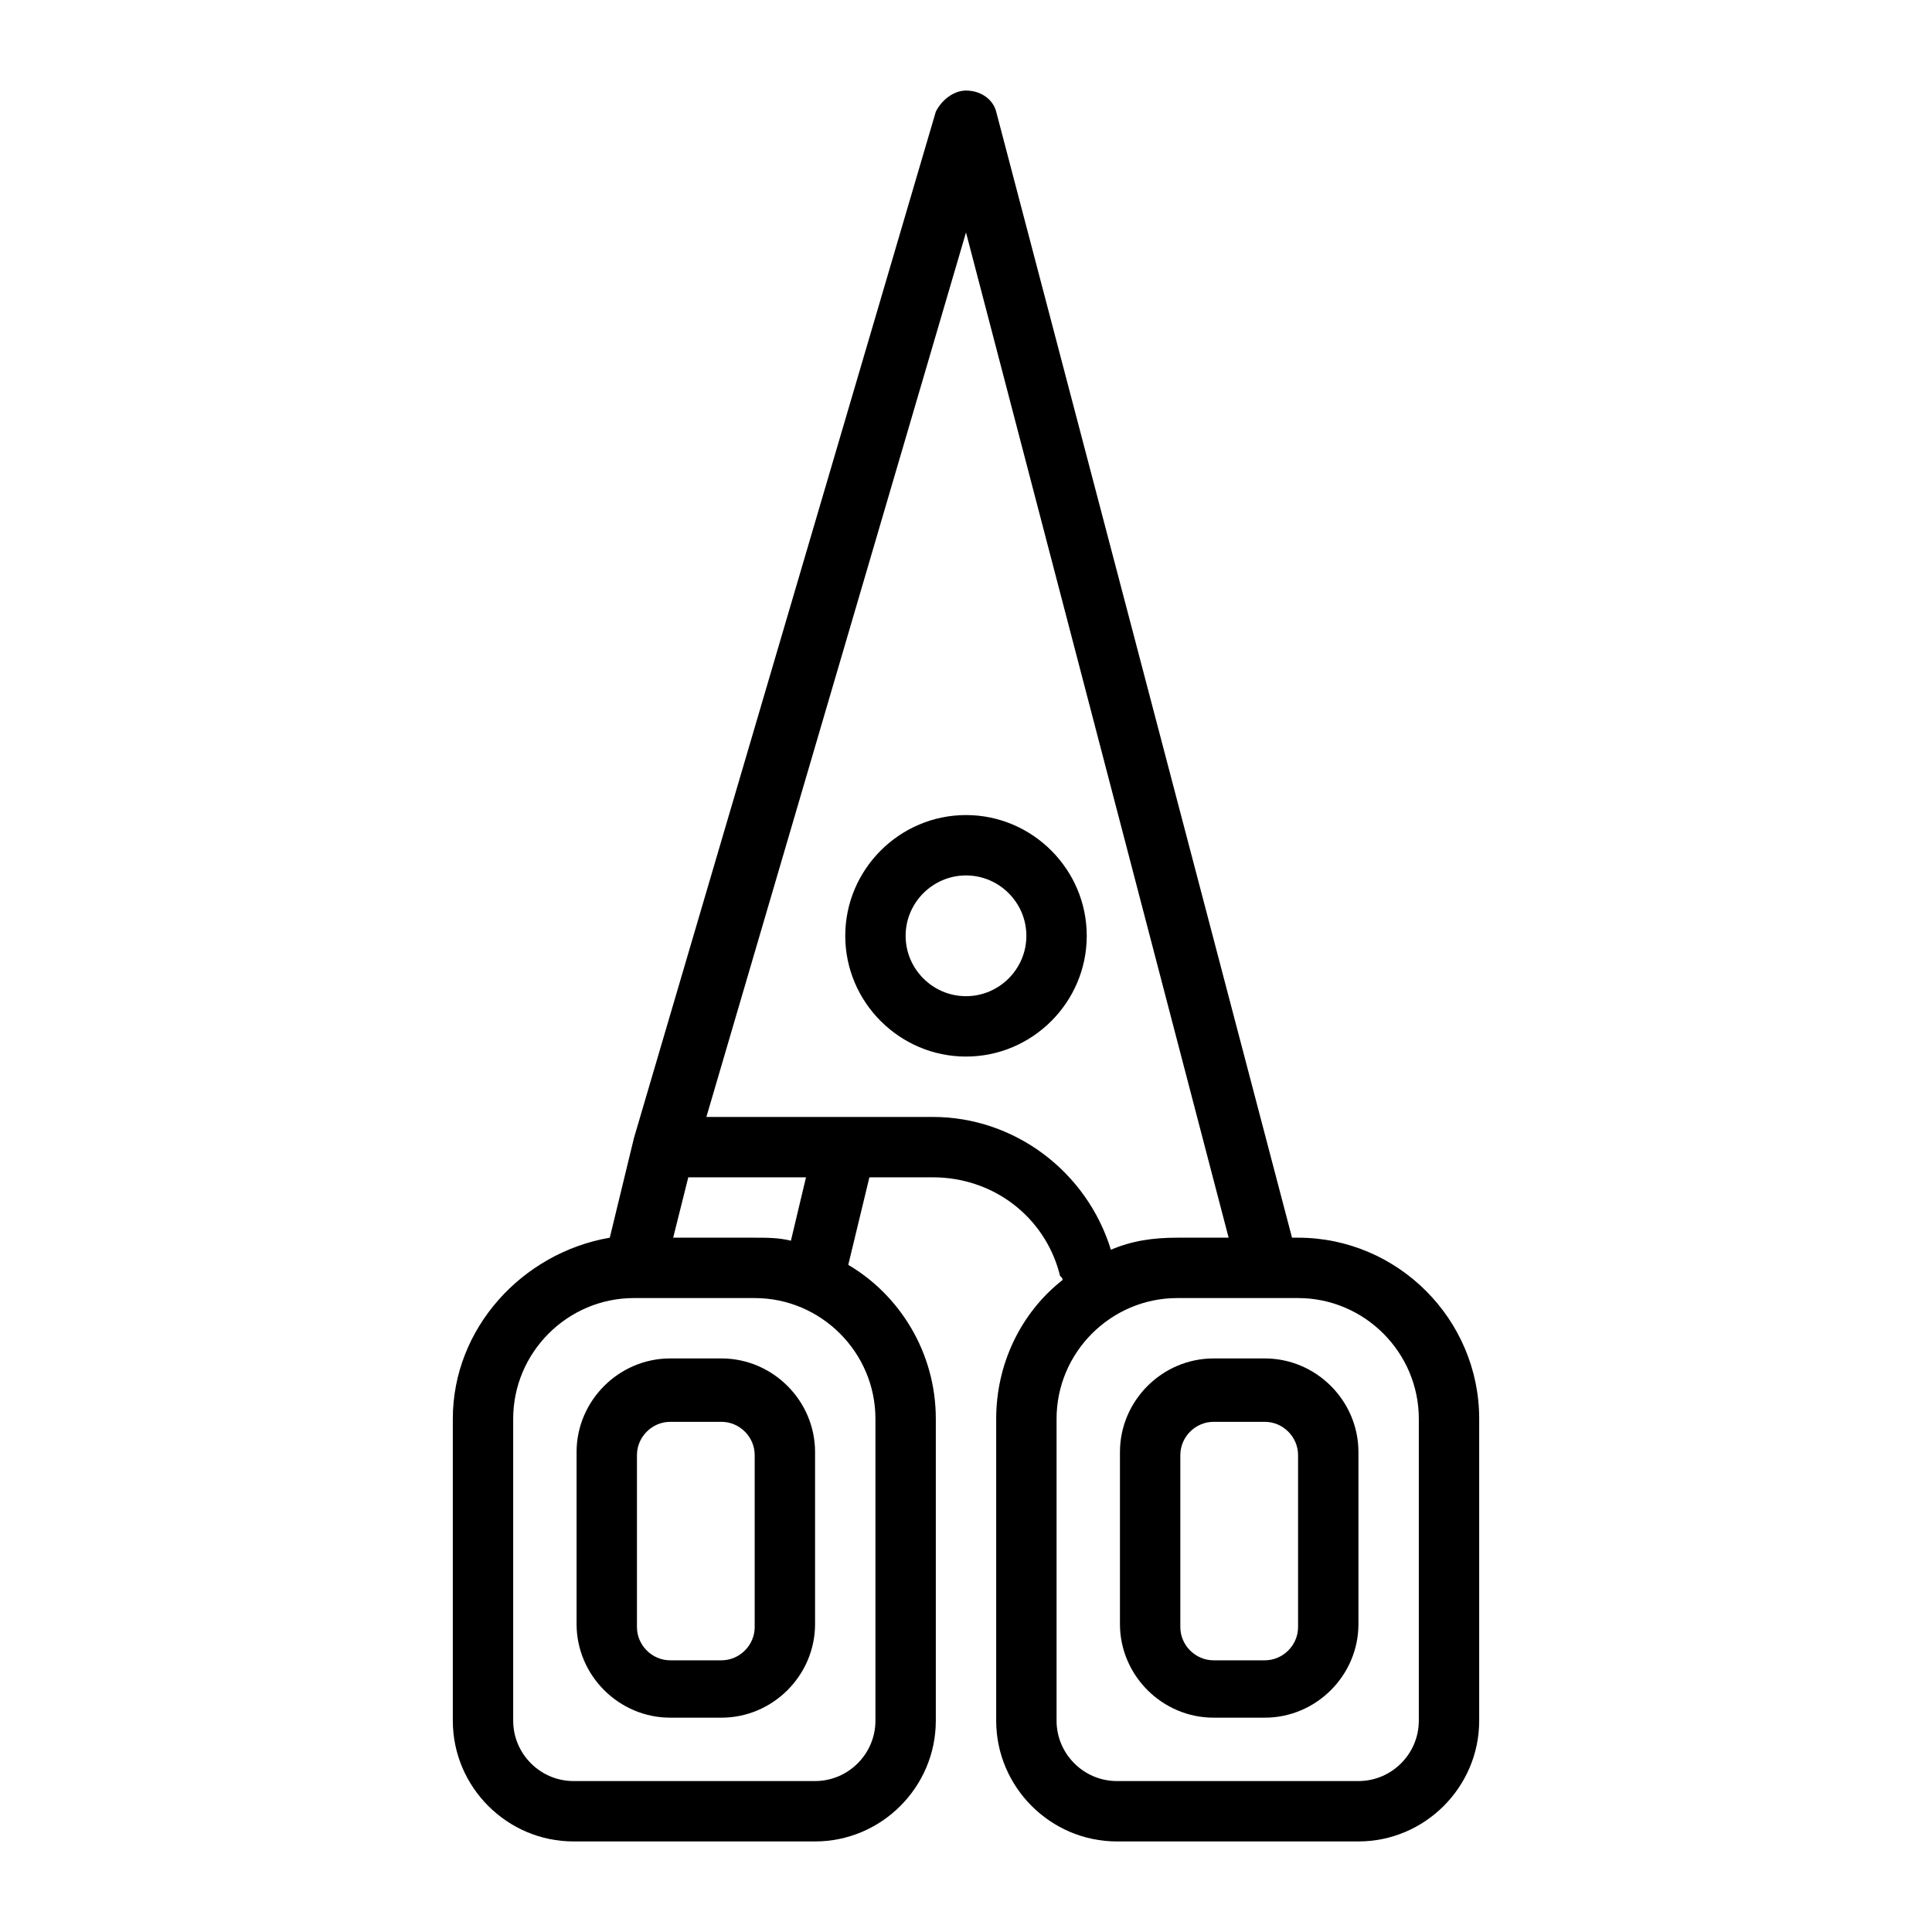
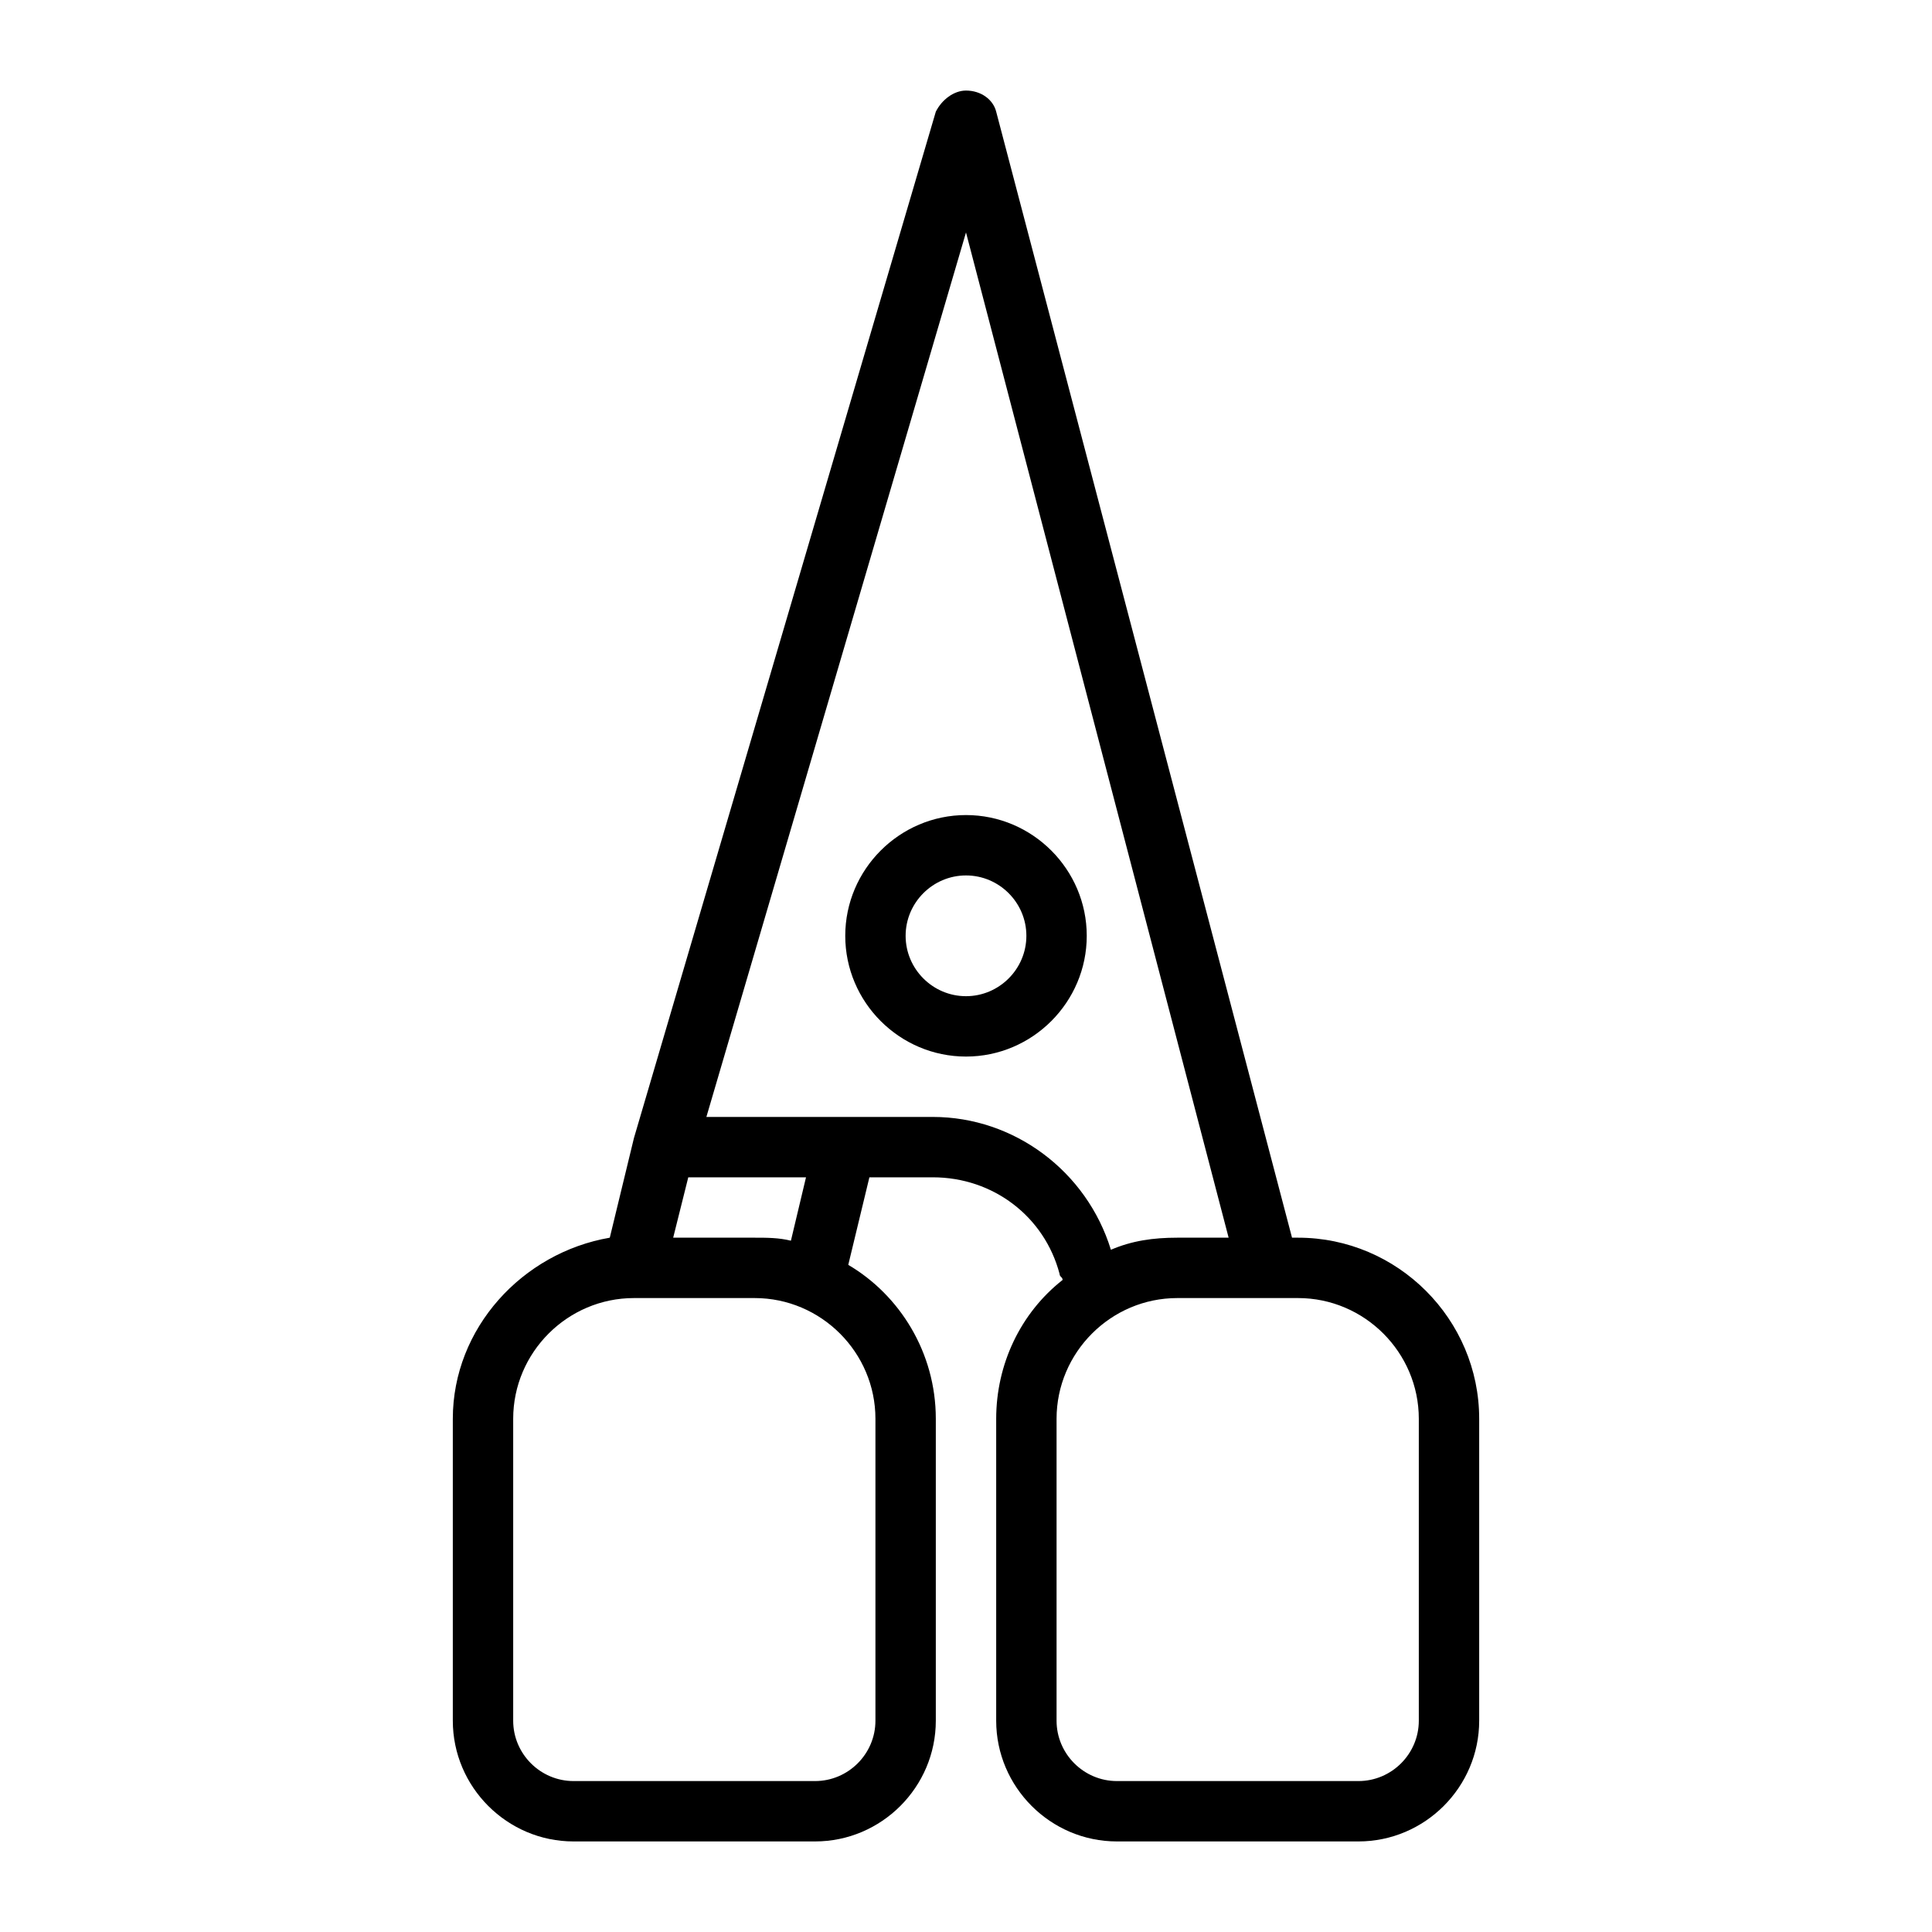
<svg xmlns="http://www.w3.org/2000/svg" fill="#000000" width="800px" height="800px" viewBox="0 0 64 64" version="1.1" xml:space="preserve">
  <g id="orgami" />
  <g id="embroidery" />
  <g id="craftsman" />
  <g id="pottery" />
  <g id="sculpt" />
  <g id="yarn" />
  <g id="scissors">
    <g>
-       <path d="M23.9,45h-1.7c-1.7,0-3.1,1.4-3.1,3.1v5.7c0,1.7,1.4,3.1,3.1,3.1h1.7c1.7,0,3.1-1.4,3.1-3.1v-5.7C27,46.4,25.6,45,23.9,45    z M25,53.9c0,0.6-0.5,1.1-1.1,1.1h-1.7c-0.6,0-1.1-0.5-1.1-1.1v-5.7c0-0.6,0.5-1.1,1.1-1.1h1.7c0.6,0,1.1,0.5,1.1,1.1V53.9z" />
      <path d="M43,41h-0.2L33,3.7C32.9,3.3,32.5,3,32,3c-0.4,0-0.8,0.3-1,0.7l-10,34c0,0,0,0,0,0c0,0,0,0,0,0l-0.8,3.3    C17.3,41.5,15,44,15,47v10c0,2.2,1.8,4,4,4h8c2.2,0,4-1.8,4-4V47c0-2.2-1.2-4.1-2.9-5.1l0.7-2.9h2.1c2,0,3.7,1.3,4.2,3.2    c0,0.1,0.1,0.1,0.1,0.2C33.8,43.5,33,45.2,33,47v10c0,2.2,1.8,4,4,4h8c2.2,0,4-1.8,4-4V47C49,43.7,46.3,41,43,41z M29,57    c0,1.1-0.9,2-2,2h-8c-1.1,0-2-0.9-2-2V47c0-2.2,1.8-4,4-4h4c2.2,0,4,1.8,4,4V57z M26.2,41.1C25.8,41,25.4,41,25,41h-2.7l0.5-2h3.9    L26.2,41.1z M30.9,37h-7.5l8.6-29.3L40.7,41H39c-0.8,0-1.5,0.1-2.2,0.4C36,38.8,33.6,37,30.9,37z M47,57c0,1.1-0.9,2-2,2h-8    c-1.1,0-2-0.9-2-2V47c0-2.2,1.8-4,4-4h4c2.2,0,4,1.8,4,4V57z" />
-       <path d="M41.9,45h-1.7c-1.7,0-3.1,1.4-3.1,3.1v5.7c0,1.7,1.4,3.1,3.1,3.1h1.7c1.7,0,3.1-1.4,3.1-3.1v-5.7C45,46.4,43.6,45,41.9,45    z M43,53.9c0,0.6-0.5,1.1-1.1,1.1h-1.7c-0.6,0-1.1-0.5-1.1-1.1v-5.7c0-0.6,0.5-1.1,1.1-1.1h1.7c0.6,0,1.1,0.5,1.1,1.1V53.9z" />
      <path d="M32,27c-2.2,0-4,1.8-4,4s1.8,4,4,4s4-1.8,4-4S34.2,27,32,27z M32,33c-1.1,0-2-0.9-2-2s0.9-2,2-2s2,0.9,2,2S33.1,33,32,33z    " />
    </g>
  </g>
  <g id="sewing_machine" />
  <g id="knitting" />
  <g id="stationary" />
  <g id="stapler" />
  <g id="compass" />
  <g id="cutter" />
  <g id="pin_tool" />
  <g id="wood_chisel" />
  <g id="adhesive_tape" />
  <g id="sewing_clothes" />
  <g id="anvil" />
  <g id="glue_gun" />
  <g id="roller_brush" />
</svg>